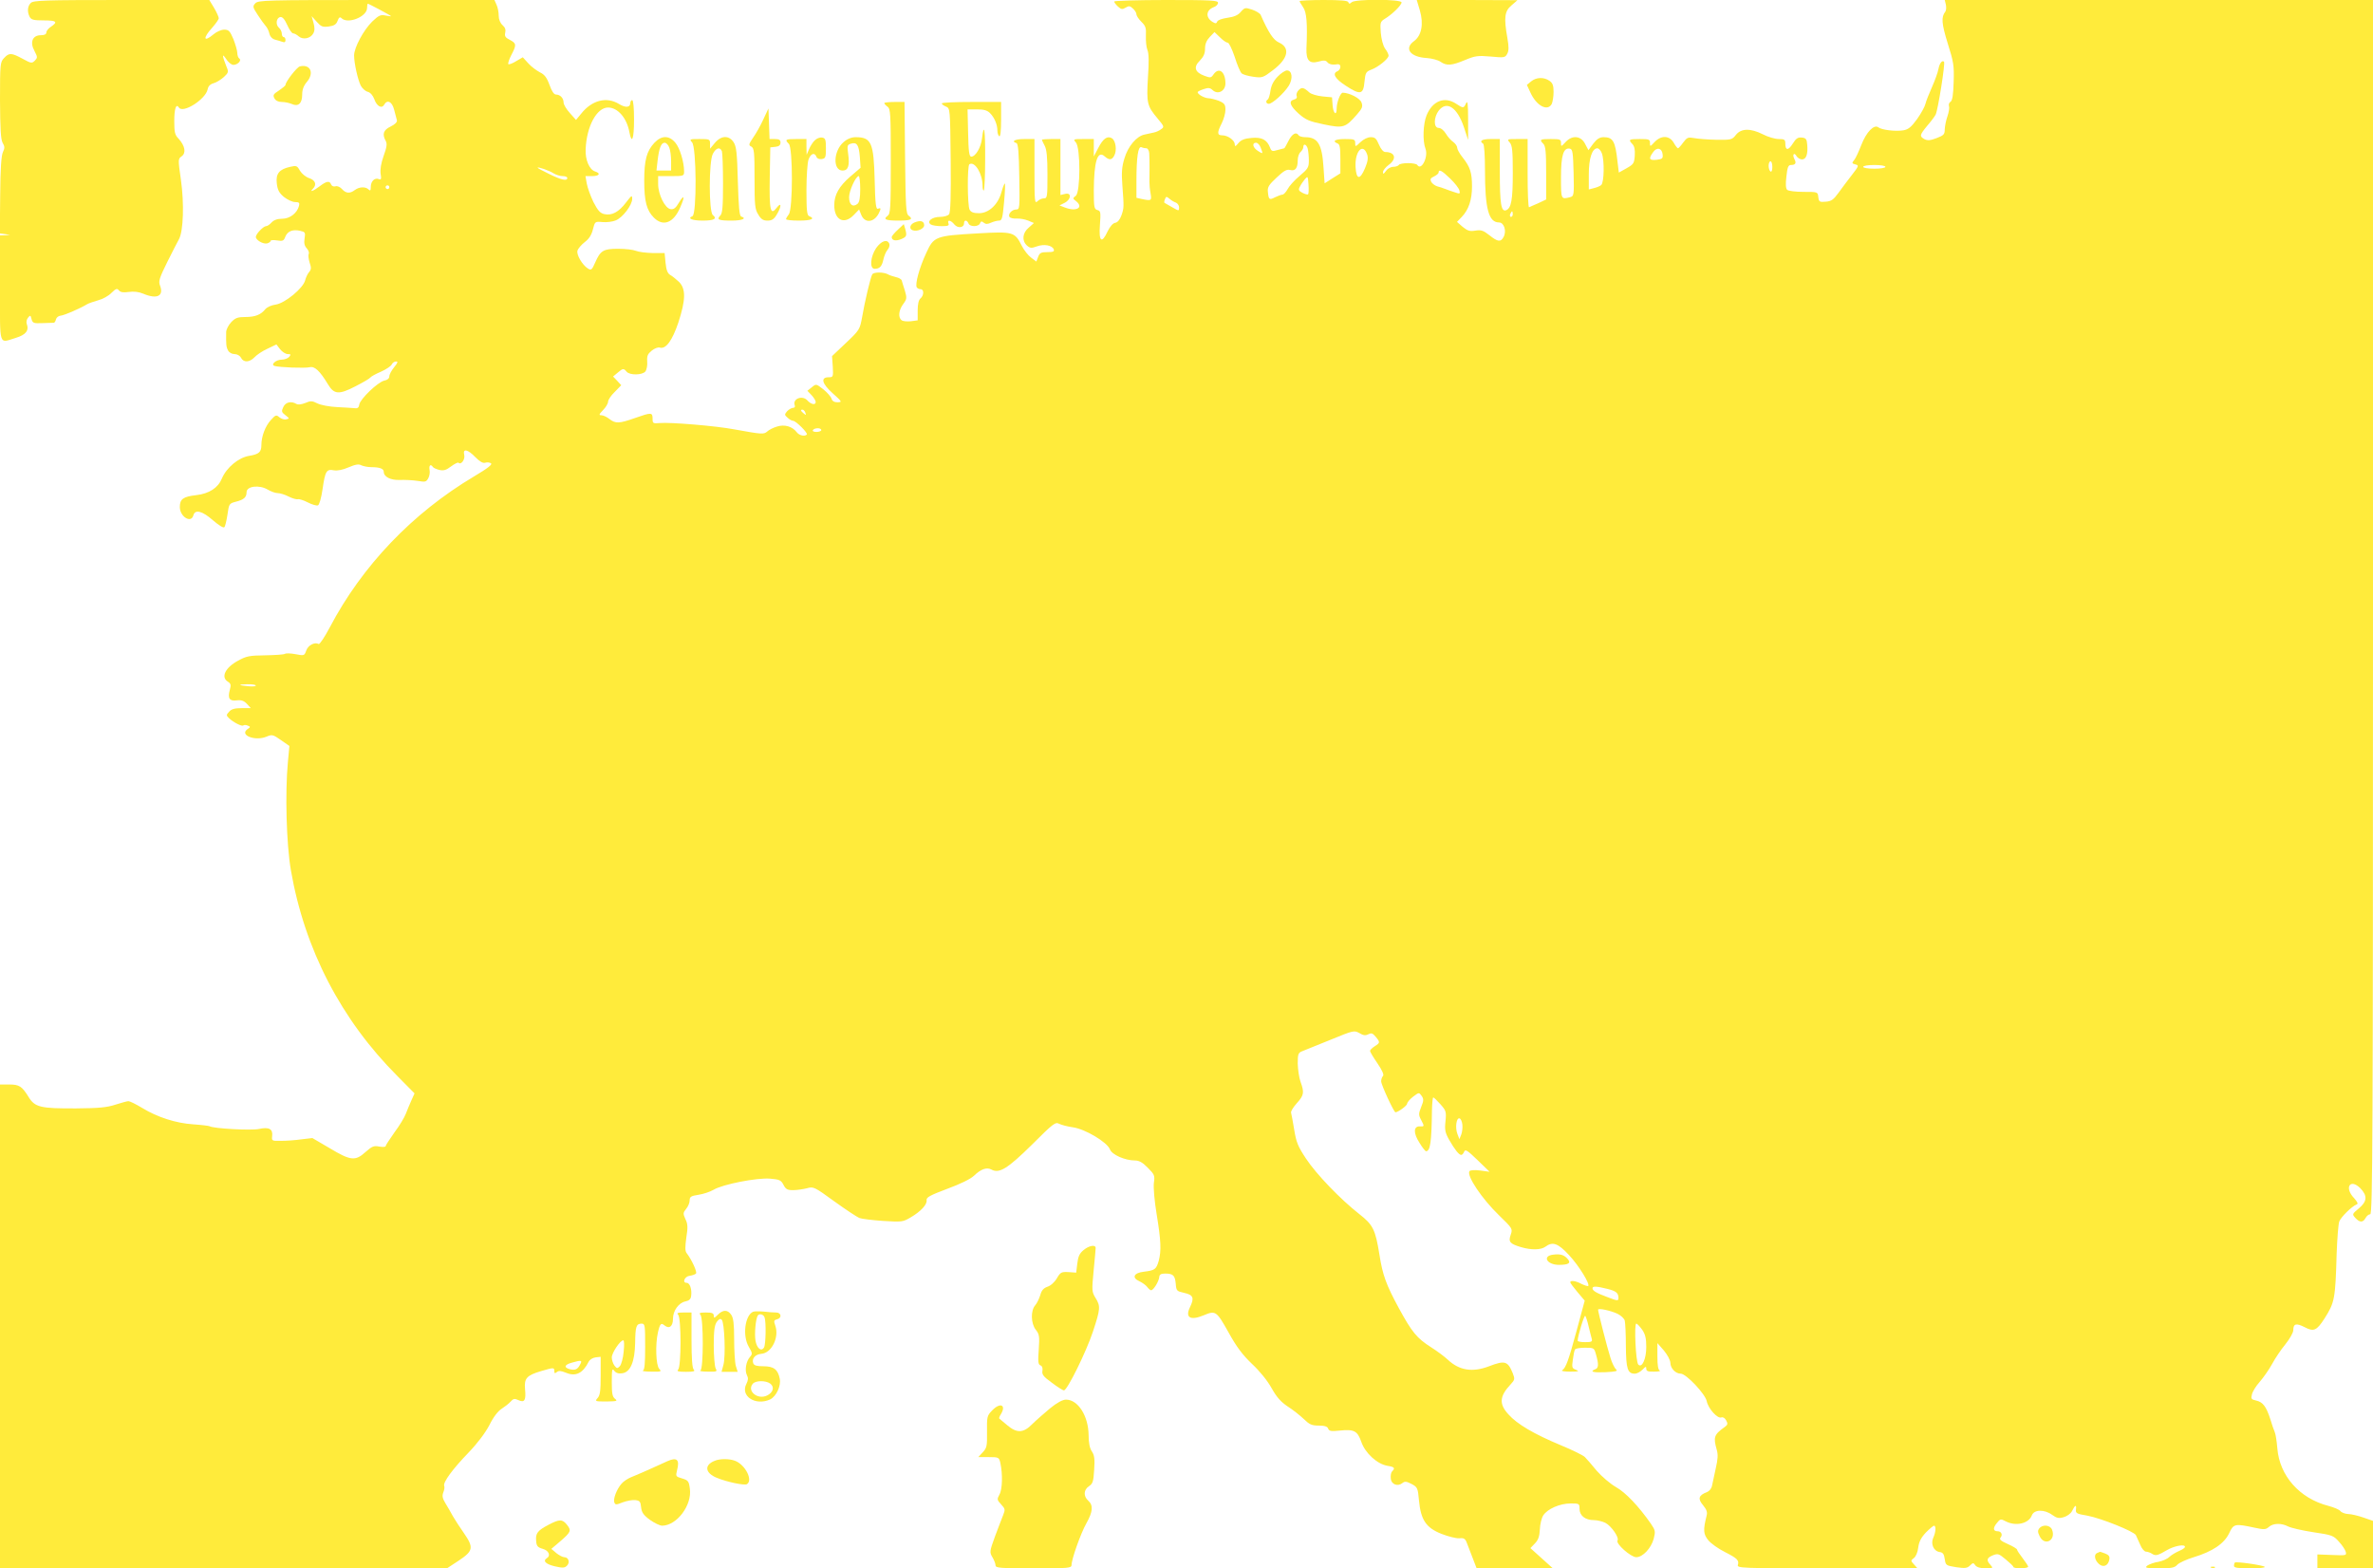
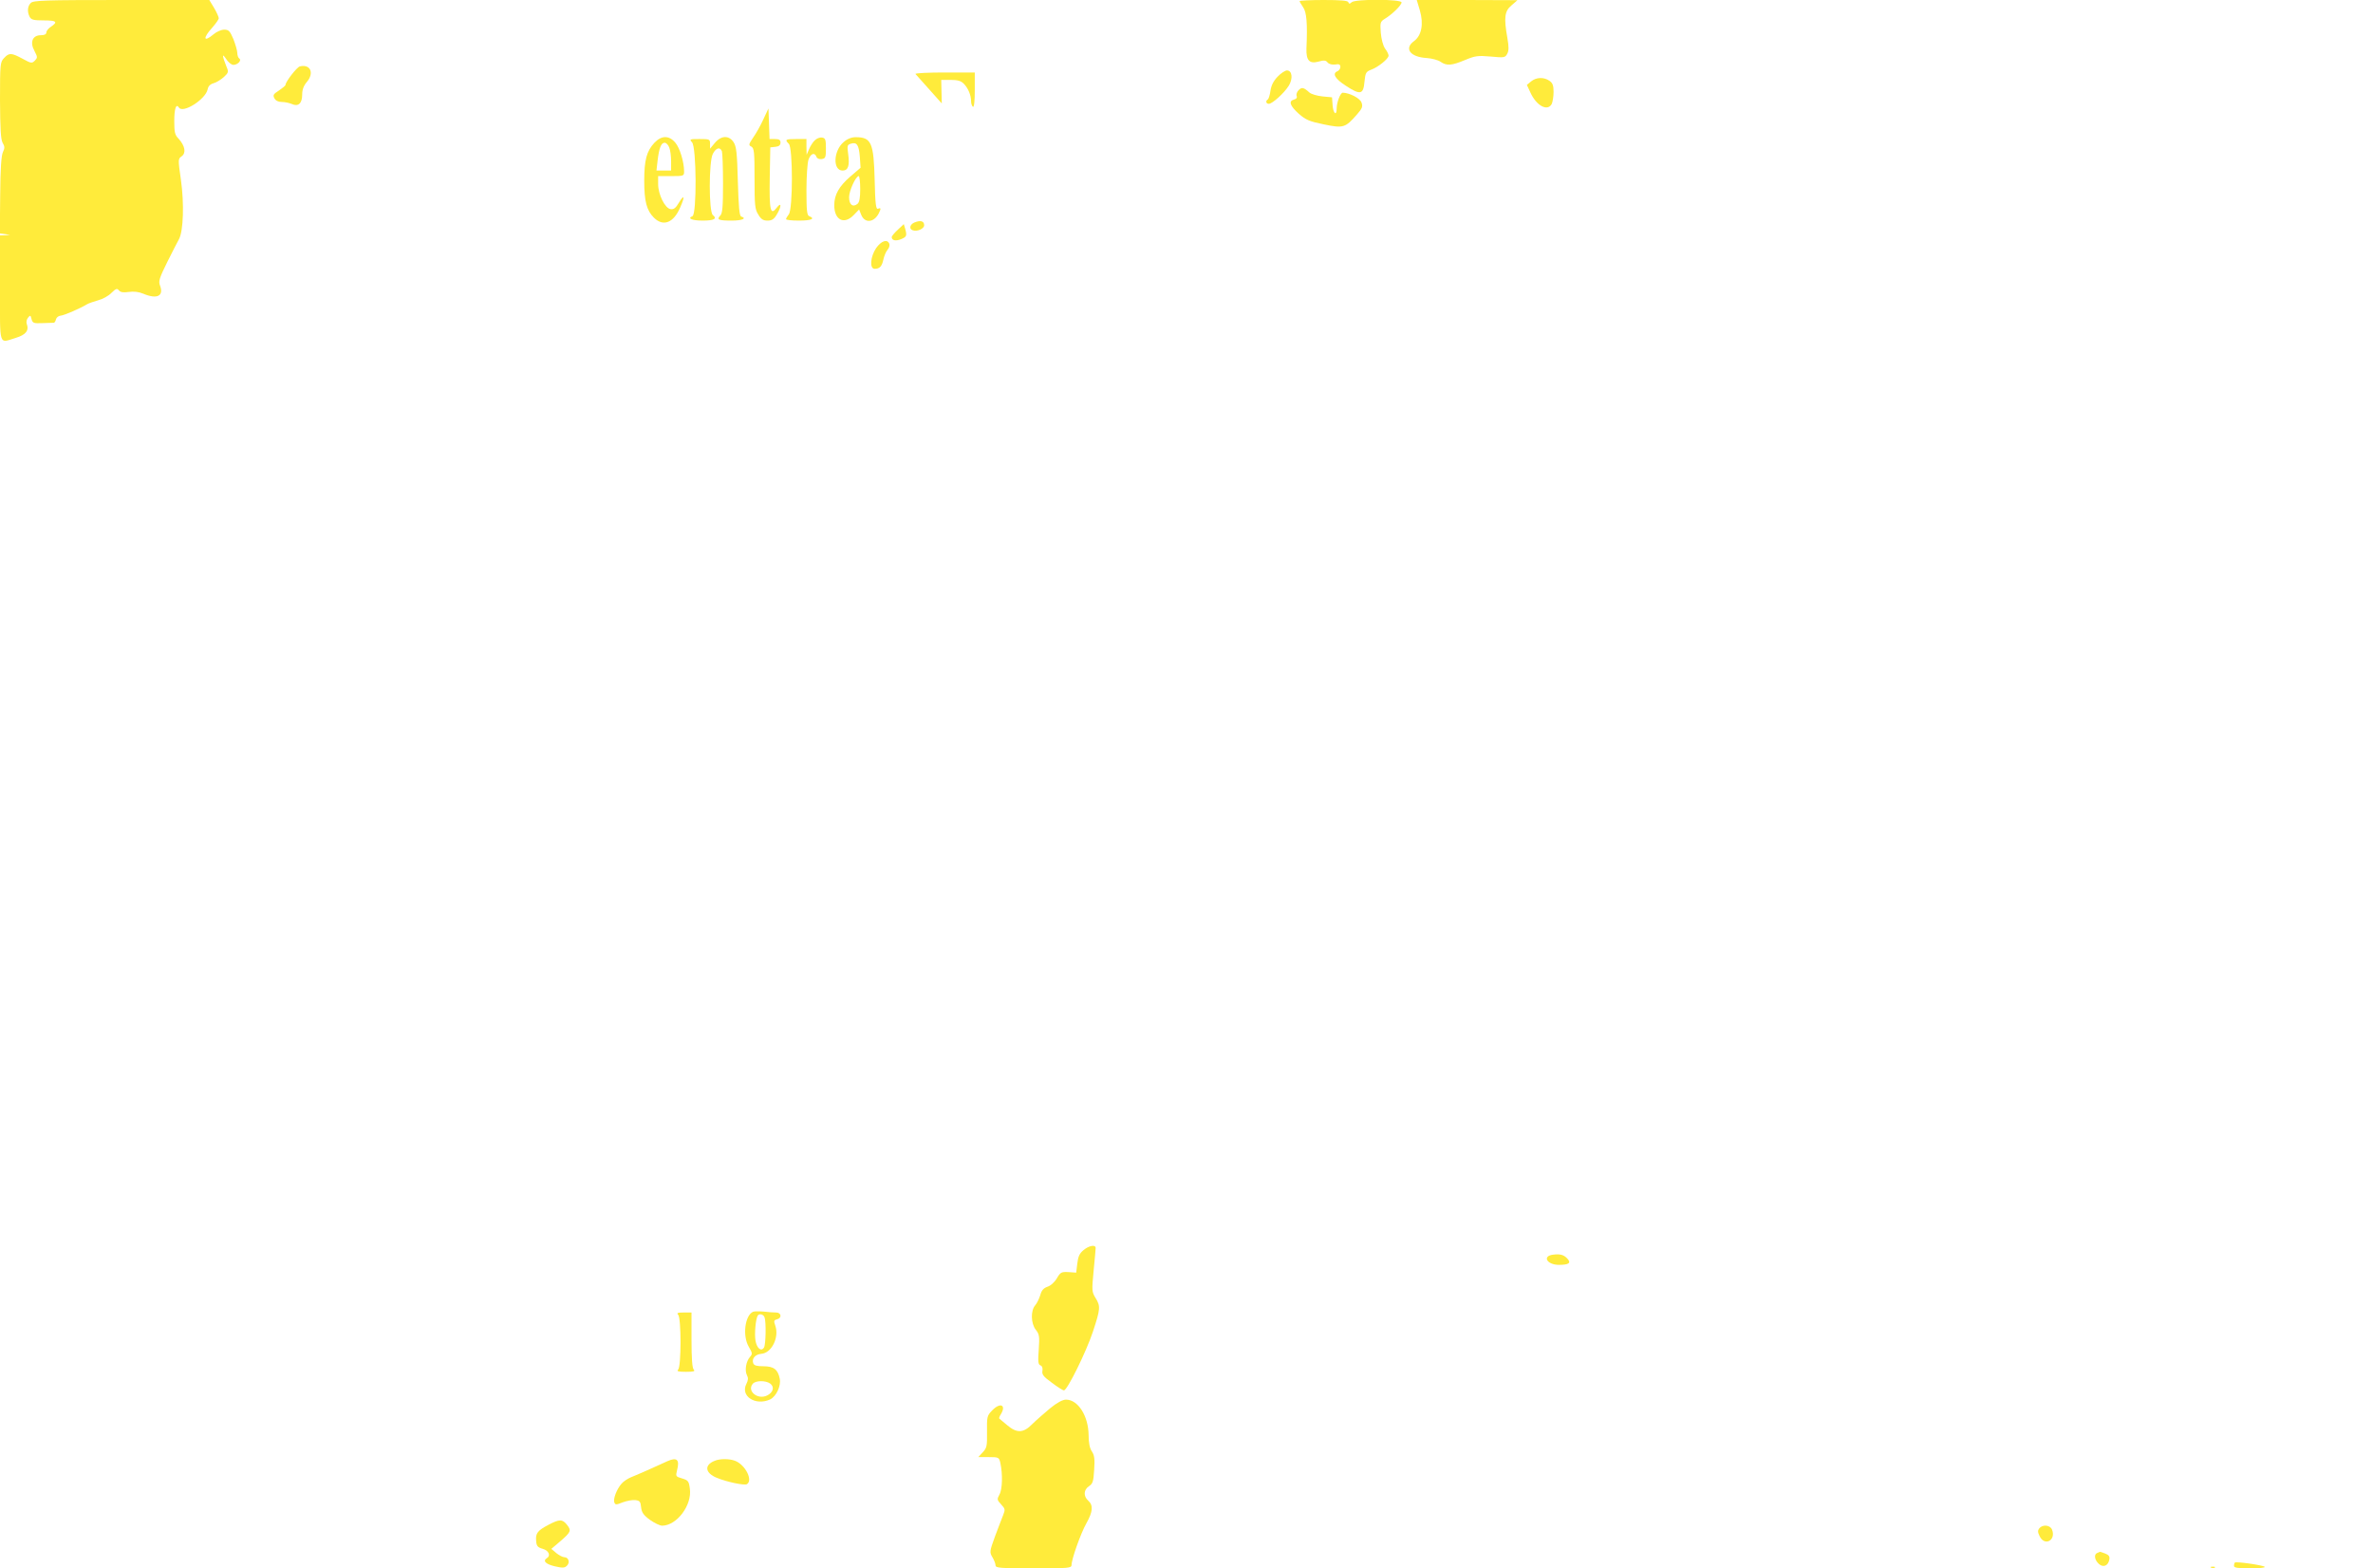
<svg xmlns="http://www.w3.org/2000/svg" version="1.0" width="1280pt" height="846pt" viewBox="0 0 1280 846" preserveAspectRatio="xMidYMid meet">
  <g transform="translate(0,846) scale(0.1,-0.1)" fill="#ffeb3b" stroke="none">
    <path d="M166 8444 c-18 -18 -20 -47 -6 -75 9 -16 22 -19 75 -19 70 0 79 -8 40 -34 -14 -9 -25 -23 -25 -31 0 -10 -10 -15 -30 -15 -45 0 -60 -38 -34 -85 17 -33 17 -36 2 -52 -16 -16 -20 -15 -66 10 -61 33 -73 33 -100 4 -21 -22 -22 -31 -22 -228 1 -154 4 -210 14 -229 12 -20 12 -29 2 -50 -9 -17 -14 -91 -15 -232 l-2 -207 28 -4 28 -4 -27 -2 -28 -1 0 -285 c0 -321 -8 -296 84 -268 56 17 74 40 60 77 -3 9 0 24 7 32 12 15 14 14 19 -7 6 -22 11 -24 60 -22 30 1 58 2 61 2 4 1 9 9 11 19 3 10 14 18 24 19 19 1 110 41 144 62 8 5 35 14 59 21 24 6 57 24 72 40 24 23 30 26 40 14 9 -11 24 -13 53 -9 27 4 54 1 78 -9 75 -32 113 -13 91 44 -9 23 -3 41 39 126 27 54 56 111 64 125 23 44 28 190 10 318 -16 112 -16 114 4 128 25 18 18 56 -16 94 -21 21 -24 35 -24 96 0 67 10 97 25 73 21 -34 144 44 155 98 3 17 14 28 32 33 15 4 39 19 55 33 26 24 27 28 14 58 -23 58 -24 74 -2 41 11 -18 29 -33 40 -33 23 0 47 25 31 35 -5 3 -10 17 -10 29 0 13 -10 46 -21 75 -19 44 -25 51 -50 51 -15 0 -41 -11 -57 -25 -55 -46 -59 -21 -7 36 19 22 35 44 35 51 0 6 -11 31 -25 55 l-26 43 -474 0 c-417 0 -475 -2 -489 -16z" />
-     <path d="M1377 8442 c-15 -16 -14 -21 13 -62 16 -25 36 -52 43 -60 8 -8 17 -27 20 -41 4 -17 16 -29 31 -33 13 -3 31 -9 40 -12 11 -4 16 -1 16 10 0 9 -4 16 -10 16 -5 0 -10 8 -10 19 0 10 -7 24 -15 31 -20 17 -15 54 7 58 11 2 23 -11 37 -42 11 -25 25 -46 32 -46 7 0 20 -7 30 -16 23 -20 64 -12 79 16 8 14 8 32 1 57 l-10 36 27 -30 c24 -27 32 -30 65 -26 29 4 41 11 48 31 7 19 13 22 21 14 34 -34 138 8 138 55 0 13 2 23 4 23 5 0 118 -60 125 -67 3 -2 -10 0 -28 3 -28 6 -37 2 -73 -32 -47 -46 -98 -141 -98 -183 0 -42 20 -131 36 -163 8 -15 25 -30 37 -33 15 -4 28 -19 36 -40 13 -38 40 -53 53 -30 17 30 43 17 54 -27 6 -24 13 -49 15 -57 2 -9 -10 -22 -33 -33 -40 -19 -48 -41 -27 -79 8 -15 5 -34 -12 -81 -14 -39 -19 -73 -16 -95 5 -29 3 -34 -10 -29 -22 9 -43 -12 -43 -42 0 -20 -3 -23 -12 -14 -16 16 -50 15 -74 -3 -26 -20 -48 -19 -69 5 -11 12 -26 18 -35 15 -11 -3 -20 1 -24 10 -8 21 -24 19 -62 -10 -34 -26 -57 -34 -36 -13 22 22 13 46 -20 57 -19 6 -40 24 -50 40 -15 27 -19 29 -53 21 -59 -13 -78 -37 -72 -89 4 -35 12 -51 38 -73 19 -15 46 -28 61 -28 21 0 25 -4 21 -20 -10 -40 -50 -70 -91 -70 -26 0 -45 -7 -57 -20 -10 -11 -23 -20 -30 -20 -14 0 -55 -42 -55 -58 0 -17 39 -40 61 -35 10 3 19 9 19 14 0 4 16 5 35 2 30 -5 36 -2 44 20 12 30 40 41 80 32 27 -6 29 -9 24 -41 -4 -25 -1 -40 12 -54 9 -10 14 -24 10 -30 -3 -6 -1 -26 5 -46 10 -29 9 -38 -3 -52 -8 -9 -17 -29 -21 -44 -10 -42 -109 -124 -159 -131 -23 -3 -47 -14 -56 -25 -24 -30 -55 -42 -108 -42 -41 0 -54 -5 -76 -28 -14 -15 -26 -38 -27 -52 -1 -69 0 -81 10 -100 6 -12 21 -20 35 -20 14 0 29 -8 35 -20 14 -27 46 -25 73 3 12 13 43 34 70 46 l48 23 20 -26 c11 -14 30 -26 41 -26 17 0 18 -2 8 -15 -7 -8 -25 -15 -40 -15 -31 0 -62 -27 -39 -34 26 -8 164 -13 189 -7 27 7 55 -19 99 -92 33 -55 59 -57 148 -11 41 21 77 42 80 47 3 5 29 20 58 32 29 13 55 31 58 39 4 9 14 16 23 16 12 0 10 -6 -10 -31 -14 -17 -26 -39 -26 -49 0 -11 -10 -20 -27 -23 -35 -8 -130 -99 -135 -129 -2 -16 -9 -22 -23 -20 -11 1 -54 4 -96 6 -43 2 -89 11 -107 20 -28 14 -36 15 -66 2 -20 -8 -39 -10 -47 -5 -28 17 -59 10 -71 -17 -11 -23 -9 -28 12 -44 22 -17 22 -18 4 -22 -10 -3 -27 3 -37 11 -17 15 -21 13 -47 -16 -29 -32 -50 -87 -50 -133 0 -39 -13 -50 -66 -59 -57 -9 -122 -63 -147 -122 -21 -51 -69 -82 -139 -90 -70 -8 -88 -21 -88 -64 0 -52 61 -90 73 -45 9 34 48 24 105 -26 31 -27 57 -43 62 -38 5 5 12 36 17 68 8 57 9 60 43 69 45 11 60 24 60 52 0 33 69 41 114 14 17 -10 41 -19 54 -19 12 0 39 -8 60 -19 20 -10 42 -16 49 -14 6 2 30 -5 53 -17 23 -12 48 -19 55 -16 7 2 18 39 25 88 14 97 21 109 61 101 19 -3 47 2 79 16 38 16 55 19 69 11 11 -5 35 -10 55 -10 43 0 66 -8 66 -25 0 -27 37 -46 86 -44 27 1 70 -1 96 -5 42 -7 47 -6 58 14 7 12 10 33 7 46 -4 24 6 33 18 15 3 -5 19 -12 35 -16 23 -5 37 -1 63 19 19 14 37 23 40 20 14 -14 37 18 31 42 -9 36 19 31 60 -12 24 -24 41 -34 53 -30 10 3 24 2 31 -3 10 -6 -17 -27 -91 -71 -331 -197 -603 -481 -778 -814 -28 -53 -55 -93 -60 -90 -21 12 -57 -6 -67 -35 -10 -28 -11 -29 -57 -20 -26 5 -52 6 -58 2 -6 -4 -54 -7 -107 -8 -84 -1 -101 -4 -146 -29 -69 -37 -94 -89 -55 -113 16 -10 18 -18 11 -43 -13 -47 -3 -63 37 -58 25 3 39 -2 55 -19 l21 -23 -50 0 c-36 0 -55 -5 -67 -19 -16 -17 -16 -20 -1 -35 23 -22 71 -47 78 -39 4 3 14 3 23 -1 16 -6 16 -8 -2 -20 -43 -32 42 -65 103 -40 31 13 35 12 78 -18 l46 -32 -8 -86 c-16 -169 -8 -444 16 -584 74 -427 271 -807 576 -1112 l91 -92 -17 -38 c-10 -22 -23 -54 -30 -72 -7 -19 -34 -64 -61 -100 -26 -37 -48 -70 -48 -75 0 -4 -15 -5 -34 -2 -29 6 -39 2 -74 -29 -55 -50 -80 -48 -193 20 l-94 55 -60 -7 c-33 -5 -82 -8 -110 -8 -48 -1 -50 0 -47 25 5 39 -17 51 -71 39 -41 -9 -247 2 -267 15 -4 2 -43 7 -87 10 -93 6 -194 38 -277 89 -33 20 -66 36 -73 36 -8 0 -39 -9 -71 -19 -46 -15 -88 -19 -211 -20 -193 -1 -223 6 -257 62 -36 58 -50 67 -106 67 l-48 0 0 -1305 0 -1305 1205 0 1206 0 64 42 c78 52 81 70 28 147 -21 30 -48 71 -60 92 -11 21 -30 53 -41 71 -15 25 -18 39 -11 57 6 14 8 30 5 36 -7 19 45 90 131 179 49 51 91 107 113 149 21 43 46 75 65 87 17 11 39 28 49 39 15 17 22 18 43 8 33 -15 41 0 35 61 -5 57 9 73 87 96 68 20 71 20 71 0 0 -13 3 -14 14 -5 10 8 22 7 49 -4 52 -22 91 -3 122 59 6 12 22 22 38 24 l27 3 0 -102 c0 -81 -3 -106 -17 -121 -15 -17 -13 -18 48 -18 55 1 62 2 47 14 -15 11 -18 29 -18 92 0 66 2 75 13 60 9 -12 23 -17 42 -14 45 5 69 61 71 164 1 89 6 104 35 104 18 0 19 -8 19 -124 0 -90 -3 -126 -12 -129 -7 -3 13 -6 45 -6 53 -1 57 0 43 15 -18 18 -22 132 -7 197 11 48 17 53 36 37 25 -20 45 -5 45 36 0 44 31 87 68 94 19 4 28 12 30 29 5 36 -7 71 -24 71 -26 0 -11 35 16 38 14 2 29 7 34 12 8 8 -23 75 -50 110 -9 11 -9 33 -2 84 9 56 8 74 -5 100 -13 29 -13 34 4 55 11 13 19 33 19 46 0 19 7 24 48 30 26 4 62 16 81 27 47 29 234 66 305 60 50 -4 59 -8 72 -33 12 -24 21 -29 52 -29 20 0 54 5 74 10 36 10 39 9 149 -71 61 -44 122 -84 134 -89 12 -5 70 -12 128 -16 102 -6 107 -6 149 19 55 32 90 70 86 93 -2 15 18 26 111 61 71 26 126 53 145 71 37 36 69 47 94 33 42 -23 87 5 218 134 115 115 127 124 147 113 12 -6 45 -15 74 -19 66 -9 185 -80 200 -119 11 -29 81 -60 136 -60 21 0 41 -11 68 -39 36 -36 39 -42 33 -82 -3 -25 3 -97 15 -169 23 -140 26 -197 11 -252 -13 -45 -21 -51 -80 -58 -55 -6 -67 -33 -23 -52 15 -7 34 -21 41 -30 7 -10 17 -18 21 -18 13 0 42 48 44 71 1 14 9 19 32 19 43 0 53 -10 57 -55 3 -38 5 -40 45 -49 50 -11 56 -27 32 -77 -28 -57 2 -74 74 -44 64 27 69 23 133 -91 44 -80 76 -122 127 -171 41 -38 84 -91 106 -131 28 -50 51 -75 87 -99 27 -17 66 -48 86 -67 31 -30 43 -36 81 -36 32 0 47 -5 51 -16 5 -14 16 -16 62 -11 78 8 96 -1 117 -61 21 -61 86 -120 141 -129 38 -6 43 -12 25 -30 -6 -6 -9 -23 -7 -39 3 -32 38 -45 64 -23 12 9 21 8 48 -6 32 -17 34 -22 40 -89 10 -105 38 -147 121 -180 36 -14 79 -25 96 -24 26 3 33 -2 42 -27 7 -17 21 -54 32 -83 l20 -52 205 0 205 1 -60 54 -60 54 25 26 c18 19 24 38 26 75 1 27 9 61 18 75 23 36 90 65 149 65 45 0 47 -1 47 -29 0 -37 31 -61 78 -61 18 0 46 -7 62 -15 32 -17 75 -79 65 -95 -11 -17 72 -90 101 -90 35 0 80 48 94 99 10 40 9 46 -14 80 -66 95 -137 170 -189 199 -30 17 -77 57 -104 88 -26 32 -55 65 -64 74 -8 9 -67 38 -130 64 -144 60 -236 114 -282 166 -52 56 -49 98 11 162 23 25 24 29 12 60 -27 66 -42 71 -128 38 -89 -34 -160 -23 -222 35 -19 18 -60 48 -90 67 -78 50 -103 80 -176 214 -67 124 -86 176 -103 284 -22 138 -35 163 -109 221 -102 80 -232 215 -288 300 -43 65 -52 87 -63 155 -7 43 -15 85 -17 92 -2 7 12 30 31 51 39 43 41 58 20 116 -8 22 -14 66 -15 98 0 51 3 58 23 66 12 5 80 32 151 61 127 52 130 53 159 37 21 -13 33 -14 48 -6 16 8 23 6 39 -13 25 -30 25 -33 -5 -52 -14 -9 -25 -20 -25 -25 0 -5 18 -35 40 -67 26 -38 36 -62 30 -68 -6 -6 -10 -19 -10 -29 0 -19 69 -167 77 -167 14 0 63 36 63 46 0 7 14 24 32 38 32 24 32 24 46 5 12 -17 12 -26 -2 -60 -14 -36 -15 -43 -1 -69 19 -37 19 -37 -7 -36 -34 1 -35 -37 -1 -89 15 -25 31 -45 35 -45 23 0 30 50 32 223 1 37 4 67 7 67 4 0 21 -17 39 -37 30 -34 32 -40 27 -91 -5 -47 -2 -62 20 -101 31 -54 53 -81 65 -81 5 0 12 8 16 18 6 14 17 7 72 -46 l65 -63 -51 7 c-31 4 -54 2 -58 -4 -15 -25 66 -147 160 -238 72 -70 74 -72 63 -104 -14 -39 -5 -49 54 -67 56 -17 109 -16 133 2 39 29 68 19 128 -46 53 -57 113 -155 103 -166 -3 -2 -19 3 -36 11 -31 17 -61 21 -61 9 0 -4 18 -28 39 -53 l39 -46 -44 -163 c-44 -163 -58 -200 -78 -213 -6 -4 14 -7 44 -7 45 0 51 2 31 10 -22 8 -23 13 -17 55 3 25 8 50 12 55 3 5 27 9 54 9 48 0 49 -1 59 -37 15 -52 14 -73 -4 -79 -33 -13 -12 -19 56 -16 56 3 67 6 56 15 -8 7 -22 35 -30 62 -17 52 -67 249 -67 260 0 10 67 -4 105 -22 18 -9 36 -25 39 -37 3 -12 6 -73 6 -136 1 -123 9 -150 48 -150 12 0 30 10 42 22 17 18 20 19 20 5 0 -13 9 -17 43 -16 23 0 36 3 30 6 -9 3 -13 28 -13 76 l0 72 35 -40 c19 -23 34 -51 35 -66 0 -30 28 -59 56 -59 29 0 132 -109 140 -148 8 -40 58 -96 79 -88 9 3 19 -3 26 -16 10 -18 8 -24 -7 -35 -59 -42 -63 -55 -44 -123 8 -26 6 -52 -5 -100 -8 -36 -17 -78 -20 -93 -3 -17 -15 -31 -28 -36 -45 -17 -50 -36 -21 -70 20 -25 25 -38 19 -59 -19 -76 -17 -98 10 -131 15 -18 55 -46 89 -63 67 -34 78 -45 70 -70 -5 -17 22 -18 482 -18 l487 0 -19 21 c-18 20 -18 21 -1 34 11 8 21 31 24 57 4 31 15 53 41 81 20 20 40 37 44 37 12 0 10 -35 -4 -65 -15 -33 2 -72 34 -77 18 -2 24 -11 28 -38 5 -34 7 -35 62 -44 48 -7 60 -5 74 9 16 16 19 16 29 1 8 -10 27 -16 55 -16 41 0 42 1 27 18 -24 26 -21 38 12 52 28 11 33 9 70 -22 22 -18 41 -36 41 -40 0 -11 80 -10 80 1 0 4 -14 25 -30 46 -16 21 -30 41 -30 46 0 4 -22 18 -50 30 -38 17 -47 25 -39 35 13 15 4 34 -16 34 -24 0 -26 17 -5 43 19 24 22 25 48 11 55 -29 125 -13 142 32 12 32 68 33 110 2 24 -17 35 -20 62 -12 18 5 38 20 44 32 17 34 25 38 22 11 -3 -22 2 -25 62 -35 74 -14 251 -85 261 -105 4 -8 14 -31 23 -51 8 -21 23 -38 31 -38 8 0 24 -5 34 -12 19 -12 30 -9 81 21 33 19 84 31 94 21 6 -6 -4 -15 -27 -25 -21 -9 -46 -24 -56 -34 -10 -10 -37 -22 -59 -26 -22 -3 -48 -13 -59 -20 -16 -13 -8 -14 63 -15 67 0 84 3 98 19 10 11 50 29 89 41 102 31 164 73 191 129 24 52 31 53 138 30 51 -11 60 -10 76 4 23 21 68 22 104 3 16 -8 76 -22 135 -31 102 -15 110 -18 139 -51 18 -19 34 -44 37 -55 5 -20 2 -20 -74 -17 l-79 3 0 -37 0 -38 150 0 150 0 0 128 0 128 -52 18 c-29 10 -66 19 -83 19 -16 1 -35 8 -41 16 -6 8 -35 20 -65 28 -155 40 -263 162 -275 310 -3 37 -9 77 -14 88 -5 11 -16 43 -24 70 -22 68 -40 92 -76 100 -27 6 -29 10 -23 33 3 15 22 46 42 68 20 23 50 66 66 95 16 30 48 78 72 107 24 30 43 63 43 77 0 35 16 39 61 16 49 -26 65 -19 107 46 55 87 59 103 66 353 3 80 9 157 14 171 10 25 68 82 94 92 9 3 5 12 -14 34 -54 56 -22 108 33 54 40 -41 38 -72 -8 -110 -36 -30 -36 -31 -18 -51 23 -25 41 -26 55 0 6 11 17 20 25 20 13 0 15 406 15 3275 l0 3275 -1155 0 -1155 0 6 -25 c3 -14 2 -31 -3 -38 -23 -29 -20 -64 13 -171 32 -101 35 -120 32 -209 -2 -70 -7 -100 -17 -106 -8 -5 -11 -16 -8 -24 3 -8 -1 -32 -8 -53 -8 -22 -14 -53 -15 -71 0 -28 -5 -33 -44 -48 -34 -13 -48 -14 -65 -6 -28 16 -27 22 14 72 20 23 41 51 46 61 12 23 53 278 45 285 -10 10 -24 -8 -30 -39 -3 -18 -19 -62 -35 -98 -16 -36 -32 -76 -35 -90 -3 -14 -23 -51 -45 -82 -32 -44 -47 -56 -74 -61 -43 -7 -117 2 -135 16 -23 18 -65 -25 -92 -95 -14 -36 -31 -73 -39 -82 -13 -15 -12 -18 7 -23 20 -5 19 -8 -19 -57 -22 -28 -54 -71 -72 -96 -27 -37 -39 -46 -69 -48 -33 -3 -37 -1 -40 25 -3 28 -3 28 -80 28 -43 0 -82 5 -88 11 -8 8 -9 32 -4 73 5 48 10 61 24 61 25 0 31 10 19 32 -13 25 -1 39 12 15 6 -9 19 -17 29 -17 23 0 33 30 28 81 -2 28 -7 35 -29 37 -21 2 -31 -4 -49 -33 -24 -38 -40 -38 -40 1 0 21 -5 24 -35 24 -20 0 -58 11 -85 25 -67 34 -118 33 -146 -2 -21 -27 -26 -28 -106 -27 -45 1 -99 5 -119 9 -34 6 -39 4 -60 -24 -12 -17 -25 -31 -28 -31 -3 0 -14 14 -23 30 -23 40 -68 41 -103 4 -24 -26 -25 -26 -25 -5 0 19 -5 21 -55 21 -59 0 -63 -3 -40 -27 11 -11 15 -30 13 -62 -3 -42 -6 -47 -45 -69 l-41 -23 -7 58 c-12 111 -24 133 -75 133 -21 0 -36 -9 -56 -35 l-26 -35 -17 32 c-22 46 -70 51 -106 12 -24 -26 -25 -26 -25 -5 0 19 -5 21 -55 21 -59 0 -63 -3 -40 -26 12 -12 15 -45 15 -158 l0 -142 -42 -20 c-24 -10 -46 -20 -50 -22 -5 -2 -8 80 -8 182 l0 186 -57 0 c-54 0 -55 -1 -40 -18 14 -16 17 -43 17 -165 0 -145 -8 -190 -36 -201 -27 -10 -34 34 -34 208 l0 176 -50 0 c-47 0 -63 -11 -40 -25 6 -4 10 -63 10 -144 0 -208 20 -281 76 -281 27 0 42 -47 24 -79 -15 -28 -31 -26 -76 10 -33 26 -45 30 -76 25 -30 -5 -42 -1 -68 20 l-31 27 25 26 c38 39 56 93 56 165 0 75 -10 105 -50 156 -17 21 -30 45 -30 53 0 9 -10 23 -21 31 -12 8 -30 28 -40 45 -11 18 -27 31 -39 31 -28 0 -27 58 1 94 43 54 99 17 135 -89 l23 -70 0 110 c0 86 -3 105 -11 88 -13 -28 -15 -28 -53 -3 -63 42 -128 16 -160 -62 -19 -47 -22 -138 -6 -180 17 -44 -23 -122 -44 -88 -3 6 -26 10 -50 10 -24 0 -47 -4 -50 -10 -3 -5 -17 -10 -30 -10 -13 0 -31 -10 -39 -22 -13 -18 -16 -19 -16 -6 0 9 14 26 30 38 46 33 36 70 -18 70 -10 0 -24 16 -34 40 -14 33 -21 40 -44 40 -17 0 -39 -11 -56 -27 -27 -26 -28 -26 -28 -5 0 20 -5 22 -55 22 -53 0 -72 -11 -40 -24 12 -4 15 -23 15 -83 l0 -78 -43 -27 -42 -27 -6 87 c-8 125 -31 162 -99 162 -16 0 -32 5 -35 10 -13 21 -35 9 -55 -30 -11 -22 -21 -40 -23 -40 -1 0 -17 -4 -35 -9 -29 -9 -34 -7 -41 12 -17 44 -45 58 -100 53 -38 -3 -57 -11 -71 -28 -16 -19 -19 -20 -20 -6 0 21 -37 48 -67 48 -28 0 -29 14 -3 65 11 22 20 54 20 73 0 28 -5 35 -35 48 -19 7 -45 14 -57 14 -22 1 -58 21 -58 33 0 3 14 10 32 16 26 9 35 8 50 -6 28 -25 68 -4 68 37 0 63 -35 90 -64 49 -13 -19 -17 -20 -49 -8 -52 19 -61 47 -25 82 20 21 28 38 28 65 0 25 8 44 26 63 l25 26 29 -28 c16 -16 34 -29 42 -29 7 0 23 -33 38 -77 13 -42 30 -82 37 -88 6 -7 35 -15 63 -19 49 -7 53 -5 107 36 82 62 94 121 31 149 -29 13 -56 53 -98 149 -4 8 -25 21 -46 28 -37 12 -40 12 -61 -12 -15 -18 -36 -27 -72 -32 -28 -4 -52 -12 -55 -20 -5 -12 -9 -12 -26 -2 -38 24 -35 63 6 79 13 4 24 15 24 24 0 13 -36 15 -280 15 -154 0 -280 -4 -280 -8 0 -5 9 -17 21 -28 17 -15 23 -16 41 -5 17 10 23 10 39 -5 10 -9 19 -23 19 -31 0 -8 12 -26 27 -41 23 -22 26 -34 24 -75 -1 -27 2 -61 8 -76 8 -18 9 -65 3 -149 -8 -139 -5 -153 52 -221 36 -43 37 -46 19 -58 -10 -8 -28 -16 -40 -18 -13 -3 -35 -8 -50 -11 -43 -9 -89 -64 -108 -129 -14 -45 -16 -78 -11 -144 9 -121 9 -122 -5 -163 -9 -24 -21 -38 -34 -40 -12 -2 -27 -19 -40 -45 -32 -70 -49 -57 -42 33 5 70 4 77 -14 81 -17 5 -19 15 -19 107 1 155 20 217 58 183 25 -22 39 -21 52 3 16 29 8 81 -12 94 -25 15 -48 -1 -75 -54 l-23 -44 0 47 0 47 -57 0 c-54 0 -55 -1 -40 -18 26 -28 25 -269 0 -288 -17 -13 -17 -15 0 -28 45 -35 4 -60 -60 -35 l-28 11 28 14 c36 19 38 57 2 48 l-25 -6 0 151 0 151 -50 0 c-27 0 -50 -2 -50 -4 0 -2 7 -17 15 -32 11 -21 15 -63 15 -156 0 -120 -1 -128 -19 -128 -11 0 -27 -7 -35 -16 -15 -14 -16 1 -16 160 l0 176 -55 0 c-50 0 -73 -12 -42 -22 9 -4 13 -51 15 -181 3 -170 2 -177 -16 -177 -24 0 -46 -25 -37 -40 4 -6 21 -10 39 -9 17 1 45 -4 62 -11 l31 -13 -28 -25 c-34 -28 -38 -70 -10 -96 17 -15 24 -16 54 -5 39 14 82 6 91 -16 4 -12 -3 -15 -35 -15 -33 0 -41 -4 -49 -25 l-10 -26 -29 22 c-15 11 -38 40 -50 64 -37 74 -46 77 -238 66 -227 -13 -236 -16 -277 -106 -37 -79 -61 -168 -51 -185 3 -5 13 -10 21 -10 19 0 18 -34 -1 -50 -10 -8 -15 -31 -15 -65 l0 -53 -37 -5 c-21 -2 -44 0 -50 6 -20 15 -15 55 9 87 20 27 20 33 9 72 -8 24 -15 48 -17 55 -2 7 -16 15 -31 18 -15 4 -36 10 -45 16 -24 12 -75 12 -83 -1 -9 -14 -41 -149 -55 -232 -12 -65 -14 -69 -87 -138 l-75 -71 4 -57 c3 -55 2 -57 -22 -57 -45 0 -37 -34 21 -86 51 -46 53 -48 27 -49 -18 0 -29 6 -33 20 -3 10 -23 33 -44 50 -39 30 -39 30 -62 11 l-24 -19 23 -24 c12 -13 22 -30 22 -36 0 -19 -25 -14 -45 8 -27 30 -82 9 -68 -27 3 -7 -1 -13 -9 -13 -8 0 -22 -8 -32 -18 -15 -18 -15 -20 2 -35 10 -10 24 -17 30 -17 15 0 82 -67 74 -74 -11 -12 -41 -5 -54 12 -24 32 -66 44 -107 31 -20 -6 -44 -18 -53 -27 -19 -16 -28 -15 -178 12 -100 19 -346 39 -401 34 -37 -3 -39 -2 -39 24 0 34 -7 34 -95 3 -85 -30 -105 -31 -138 -5 -14 11 -33 20 -43 20 -15 0 -13 5 9 28 15 15 27 36 27 45 0 10 16 34 36 53 l35 36 -22 24 -22 23 24 20 c29 25 33 25 49 6 17 -20 84 -19 101 1 7 9 12 33 10 54 -2 31 3 41 25 59 15 12 34 19 43 16 32 -10 67 37 100 135 40 123 41 181 4 219 -16 15 -37 32 -48 38 -14 8 -21 26 -25 65 l-5 53 -65 0 c-36 1 -76 6 -90 12 -14 6 -56 11 -95 11 -81 0 -96 -9 -125 -75 -17 -39 -21 -42 -38 -32 -31 19 -64 76 -57 97 3 11 21 32 39 46 23 17 37 39 44 68 11 43 11 44 52 40 22 -2 55 2 71 9 38 15 89 83 89 116 0 22 -3 20 -33 -19 -39 -52 -77 -72 -117 -63 -23 5 -35 19 -59 65 -16 33 -32 78 -36 100 l-7 40 36 0 c39 0 48 15 16 25 -31 10 -54 63 -51 120 5 124 60 225 121 225 52 0 101 -56 115 -133 13 -69 25 -37 25 68 0 63 -4 105 -10 105 -5 0 -10 -7 -10 -15 0 -25 -25 -28 -61 -6 -67 41 -146 21 -204 -52 l-28 -34 -33 37 c-19 21 -34 46 -34 57 0 23 -18 43 -41 43 -11 0 -23 18 -35 52 -15 41 -27 56 -52 68 -17 9 -46 30 -62 48 l-30 33 -36 -21 c-19 -12 -38 -19 -42 -16 -3 4 4 26 16 49 29 55 28 63 -8 82 -24 12 -29 20 -25 38 4 16 0 29 -14 41 -13 12 -21 31 -21 52 0 18 -5 45 -12 59 l-11 25 -637 0 c-596 0 -638 -1 -653 -18z m5423 -778 c14 -36 13 -36 -15 -18 -28 18 -33 44 -10 44 9 0 20 -12 25 -26z m254 -6 c3 -13 6 -41 6 -64 0 -37 -5 -45 -50 -83 -28 -23 -57 -56 -65 -72 -9 -16 -21 -29 -28 -29 -6 0 -24 -7 -39 -14 -31 -16 -35 -14 -39 29 -3 25 5 38 47 77 39 37 55 46 73 41 28 -7 41 10 41 53 0 17 7 37 15 44 8 7 15 19 15 26 0 22 17 16 24 -8z m-870 2 c7 0 14 -12 15 -27 2 -31 2 -120 1 -155 0 -13 2 -40 6 -60 7 -41 5 -42 -45 -32 l-31 7 0 92 c0 128 9 188 27 181 8 -4 20 -6 27 -6z m1190 -32 c7 -19 4 -39 -11 -75 -27 -65 -47 -63 -51 5 -5 85 39 134 62 70z m1114 -99 c3 -124 2 -127 -20 -133 -48 -12 -48 -12 -48 107 0 119 13 162 48 155 15 -3 17 -21 20 -129z m152 105 c15 -37 13 -159 -3 -172 -6 -6 -24 -13 -40 -17 l-27 -7 0 81 c0 87 18 141 46 141 8 0 19 -12 24 -26z m328 -5 c3 -24 -1 -27 -32 -31 -40 -4 -45 5 -20 40 20 30 48 24 52 -9z m592 -70 c0 -17 -4 -28 -10 -24 -5 3 -10 17 -10 31 0 13 5 24 10 24 6 0 10 -14 10 -31z m610 1 c0 -6 -27 -10 -60 -10 -33 0 -60 4 -60 10 0 6 27 10 60 10 33 0 60 -4 60 -10z m-7184 -35 c13 -8 35 -15 49 -15 14 0 25 -4 25 -10 0 -18 -32 -11 -97 21 -35 17 -63 32 -63 34 0 7 63 -15 86 -30z m4836 -28 c25 -24 47 -52 50 -64 5 -19 3 -20 -26 -10 -17 5 -40 14 -51 18 -11 4 -30 11 -43 14 -12 4 -26 14 -32 24 -7 15 -4 20 15 29 14 7 25 16 25 22 0 19 18 10 62 -33z m-766 -85 c-4 -3 -17 1 -31 8 -20 11 -23 16 -13 34 6 12 18 29 27 40 15 17 16 16 19 -29 2 -26 1 -50 -2 -53z m-4956 38 c0 -5 -4 -10 -10 -10 -5 0 -10 5 -10 10 0 6 5 10 10 10 6 0 10 -4 10 -10z m4243 -83 c9 -4 17 -15 17 -26 0 -20 -1 -20 -37 1 -21 12 -40 23 -42 24 -2 2 -1 11 3 20 6 15 8 15 24 2 9 -8 25 -18 35 -21z m1817 -62 c0 -8 -4 -15 -10 -15 -5 0 -7 7 -4 15 4 8 8 15 10 15 2 0 4 -7 4 -15z m-3816 -1071 c5 -14 4 -15 -9 -4 -17 14 -19 20 -6 20 5 0 12 -7 15 -16z m86 -94 c0 -5 -12 -10 -26 -10 -14 0 -23 4 -19 10 3 6 15 10 26 10 10 0 19 -4 19 -10z m-3050 -1378 c0 -4 -17 -6 -37 -4 -59 5 -63 10 -10 11 26 1 47 -3 47 -7z m6508 -2368 c2 -16 -1 -41 -6 -54 l-10 -25 -11 29 c-13 34 -5 89 12 83 7 -2 13 -17 15 -33z m780 -886 c49 -12 62 -22 62 -50 0 -16 -5 -16 -57 4 -62 23 -83 35 -83 49 0 12 22 11 78 -3z m-99 -203 c7 -27 14 -58 17 -67 4 -15 -1 -18 -35 -18 -23 0 -41 3 -41 8 0 23 35 140 41 134 3 -4 12 -29 18 -57z m289 -18 c17 -25 22 -47 22 -93 0 -65 -23 -115 -43 -95 -14 14 -23 221 -11 221 5 0 19 -15 32 -33z m-5494 -119 c-3 -35 -13 -70 -21 -78 -13 -13 -16 -13 -29 4 -8 11 -14 31 -14 44 0 24 45 92 62 92 5 0 6 -26 2 -62z m-234 -67 c-14 -28 -27 -34 -56 -27 -34 9 -30 24 9 35 52 15 59 14 47 -8z" />
    <path d="M7010 8454 c0 -3 9 -18 19 -33 19 -27 24 -86 18 -223 -2 -64 16 -84 66 -70 29 8 39 7 48 -5 8 -9 24 -13 41 -11 21 4 28 0 28 -13 0 -9 -7 -19 -15 -23 -31 -12 -14 -41 45 -79 78 -51 94 -47 100 22 5 49 8 54 36 65 37 13 94 59 94 76 0 7 -8 24 -19 38 -11 16 -20 51 -23 85 -4 55 -3 60 21 75 40 24 91 74 91 89 0 18 -250 19 -269 1 -11 -10 -14 -10 -18 0 -3 9 -40 12 -134 12 -71 0 -129 -3 -129 -6z" />
    <path d="M7659 8403 c21 -73 9 -135 -32 -165 -55 -40 -20 -86 69 -91 28 -2 61 -11 74 -20 33 -23 60 -21 132 9 55 23 69 25 139 19 73 -7 78 -6 89 15 9 16 9 38 1 84 -20 112 -15 146 22 177 l32 28 -272 1 -271 0 17 -57z" />
    <path d="M1618 8102 c-16 -3 -78 -83 -78 -100 0 -4 -16 -17 -35 -30 -30 -19 -34 -25 -25 -42 7 -13 21 -20 40 -20 16 0 40 -5 54 -11 35 -16 56 3 56 51 0 27 8 48 26 69 40 48 18 96 -38 83z" />
    <path d="M6891 8046 c-22 -23 -34 -47 -38 -75 -3 -23 -10 -44 -14 -47 -14 -8 -10 -24 5 -24 19 0 83 58 108 98 23 38 18 82 -10 82 -10 0 -33 -15 -51 -34z" />
    <path d="M8259 8021 l-23 -19 19 -41 c32 -71 92 -104 115 -62 5 11 10 40 10 65 0 35 -5 48 -22 60 -30 21 -71 20 -99 -3z" />
    <path d="M7005 7974 c-9 -9 -14 -23 -11 -31 4 -9 -1 -17 -14 -20 -31 -8 -22 -34 26 -77 38 -33 57 -41 135 -57 105 -22 116 -18 178 53 29 33 33 43 25 65 -8 23 -64 52 -101 53 -13 0 -33 -52 -33 -86 0 -42 -19 -26 -22 19 l-3 42 -52 5 c-28 3 -60 12 -70 21 -31 28 -41 30 -58 13z" />
-     <path d="M4770 7904 c0 -4 8 -13 18 -20 15 -11 17 -37 17 -294 0 -256 -2 -283 -17 -294 -26 -19 -11 -26 57 -26 68 0 83 7 57 26 -15 11 -17 41 -20 313 l-3 301 -55 0 c-29 0 -54 -3 -54 -6z" />
-     <path d="M5080 7902 c0 -4 10 -12 23 -17 22 -10 22 -10 25 -289 2 -197 -1 -283 -9 -292 -6 -8 -28 -14 -49 -14 -43 0 -74 -25 -49 -41 8 -5 34 -9 58 -9 34 0 42 3 37 15 -8 22 13 18 32 -6 19 -22 52 -18 52 7 0 19 16 18 24 -1 7 -20 55 -19 62 0 5 12 9 13 20 4 11 -9 21 -9 40 0 14 6 33 11 43 11 16 0 19 14 27 100 5 55 7 100 4 100 -3 0 -11 -21 -18 -46 -18 -67 -68 -114 -121 -114 -30 0 -43 5 -51 19 -12 24 -13 238 -1 245 29 18 71 -51 71 -116 0 -17 3 -28 7 -25 3 4 7 79 7 167 1 157 -6 206 -17 114 -5 -49 -35 -99 -58 -99 -11 0 -15 27 -17 128 l-3 127 51 0 c37 0 55 -5 70 -20 24 -24 40 -62 40 -95 0 -13 5 -27 10 -30 6 -4 10 28 10 89 l0 96 -160 0 c-88 0 -160 -3 -160 -8z" />
+     <path d="M5080 7902 l-3 127 51 0 c37 0 55 -5 70 -20 24 -24 40 -62 40 -95 0 -13 5 -27 10 -30 6 -4 10 28 10 89 l0 96 -160 0 c-88 0 -160 -3 -160 -8z" />
    <path d="M4117 7815 c-15 -33 -40 -77 -55 -98 -24 -36 -25 -40 -9 -48 15 -9 17 -30 17 -172 0 -144 2 -166 20 -194 15 -26 27 -33 50 -33 23 0 35 7 50 33 26 42 26 71 0 37 -34 -45 -41 -17 -38 161 l3 164 28 3 c19 2 27 9 27 23 0 14 -7 19 -30 19 l-29 0 -3 83 -3 82 -28 -60z" />
    <path d="M3530 7690 c-42 -45 -55 -93 -55 -205 0 -111 13 -160 52 -199 50 -50 106 -29 142 55 27 61 22 74 -8 24 -16 -27 -27 -36 -44 -33 -30 4 -67 79 -67 135 l0 43 70 0 c68 0 70 1 70 25 0 51 -23 127 -47 155 -34 41 -75 40 -113 0z m80 -26 c6 -14 10 -48 10 -75 l0 -49 -40 0 -39 0 6 53 c8 68 19 97 38 97 9 0 20 -12 25 -26z" />
    <path d="M3856 7689 l-26 -31 0 26 c0 25 -2 26 -57 26 -54 0 -55 -1 -40 -18 24 -26 26 -389 2 -398 -30 -12 -2 -24 55 -24 62 0 80 10 55 30 -22 18 -22 288 0 330 17 33 39 39 49 14 3 -9 6 -87 6 -174 0 -125 -3 -162 -15 -173 -21 -22 -9 -27 62 -27 57 0 83 12 51 22 -10 4 -14 54 -18 189 -4 155 -8 189 -23 212 -25 38 -67 37 -101 -4z" />
    <path d="M4395 7703 c-10 -9 -24 -31 -31 -48 l-13 -30 -1 43 0 42 -55 0 c-59 0 -63 -3 -40 -26 22 -22 22 -351 0 -380 -8 -10 -15 -22 -15 -26 0 -5 32 -8 70 -8 65 0 90 10 55 24 -12 4 -15 29 -15 139 0 74 5 148 11 166 12 33 33 41 43 15 3 -9 15 -14 28 -12 21 3 23 9 23 58 0 48 -3 55 -21 58 -12 2 -29 -5 -39 -15z" />
    <path d="M4551 7694 c-56 -47 -60 -154 -6 -154 30 0 39 26 30 90 -6 44 -5 49 15 55 32 10 43 -7 48 -72 l4 -58 -55 -47 c-61 -53 -87 -98 -87 -155 0 -80 53 -107 105 -53 l29 30 12 -30 c19 -45 67 -41 93 7 14 28 14 34 -3 27 -11 -4 -15 23 -18 153 -5 204 -18 233 -103 233 -21 0 -45 -9 -64 -26z m89 -253 c0 -48 -4 -72 -15 -81 -25 -20 -45 -4 -45 36 0 35 36 114 52 114 4 0 8 -31 8 -69z" />
    <path d="M4933 7260 c-25 -10 -31 -35 -10 -42 24 -9 62 8 62 27 0 23 -20 28 -52 15z" />
    <path d="M4843 7221 c-18 -17 -33 -34 -33 -40 0 -18 21 -23 51 -11 30 13 32 18 21 58 l-7 23 -32 -30z" />
    <path d="M4726 7122 c-31 -46 -37 -112 -8 -112 27 0 39 13 47 50 4 19 14 43 22 52 9 10 13 24 10 33 -11 27 -43 16 -71 -23z" />
    <path d="M5844 1716 c-21 -17 -29 -35 -33 -72 l-6 -49 -42 3 c-38 2 -43 -1 -62 -33 -12 -21 -34 -41 -51 -46 -22 -8 -32 -20 -39 -46 -6 -19 -18 -44 -27 -54 -25 -28 -24 -98 3 -132 19 -24 21 -36 16 -107 -5 -65 -3 -81 9 -85 10 -4 13 -15 11 -29 -4 -20 5 -32 51 -65 30 -23 59 -41 65 -41 18 0 121 210 156 316 41 124 42 138 14 183 -20 33 -20 40 -10 146 6 61 11 116 11 123 0 20 -37 13 -66 -12z" />
    <path d="M8378 1692 c-61 -7 -34 -55 31 -55 53 0 67 10 46 33 -19 21 -39 27 -77 22z" />
-     <path d="M3872 1368 c-19 -19 -22 -20 -22 -5 0 13 -9 17 -42 17 -33 0 -39 -3 -30 -12 17 -17 17 -294 0 -301 -7 -3 11 -6 40 -6 49 -1 52 0 42 18 -5 11 -10 66 -10 123 0 79 4 109 16 127 12 16 19 20 27 12 15 -15 22 -198 9 -244 l-10 -37 43 0 44 0 -10 32 c-5 18 -9 83 -9 143 0 84 -4 116 -16 133 -19 28 -44 28 -72 0z" />
    <path d="M4062 1384 c-44 -20 -58 -130 -23 -189 20 -34 20 -39 7 -54 -22 -24 -30 -74 -17 -99 8 -15 7 -27 -3 -47 -34 -66 49 -120 128 -84 33 16 60 73 52 112 -10 50 -33 67 -88 67 -36 0 -50 4 -55 16 -9 25 10 48 43 51 56 4 98 88 76 152 -9 25 -8 30 9 34 28 7 24 37 -5 37 -13 0 -43 2 -67 5 -24 2 -50 2 -57 -1z m62 -30 c9 -24 7 -147 -3 -163 -15 -24 -39 -4 -46 38 -6 37 1 115 12 134 8 13 31 8 37 -9z m30 -357 c25 -18 17 -49 -17 -65 -50 -24 -109 24 -77 63 15 19 70 19 94 2z" />
    <path d="M3658 1368 c17 -17 17 -279 0 -296 -9 -9 0 -12 42 -12 42 0 51 3 42 12 -8 8 -12 58 -12 160 l0 148 -42 0 c-33 0 -39 -3 -30 -12z" />
    <path d="M5664 863 c-32 -27 -76 -65 -96 -85 -48 -49 -83 -50 -135 -6 -21 18 -40 34 -43 36 -2 1 1 12 8 22 32 52 -3 68 -48 20 -26 -27 -27 -34 -26 -114 1 -76 -1 -87 -23 -110 l-24 -26 55 0 c55 0 57 -1 64 -32 13 -60 11 -142 -5 -170 -14 -26 -13 -29 9 -53 22 -24 23 -28 11 -58 -7 -18 -27 -69 -44 -115 -29 -80 -30 -85 -14 -112 9 -15 17 -35 17 -44 0 -14 24 -16 205 -16 189 0 205 1 205 18 0 32 50 172 80 225 35 62 38 97 10 122 -27 24 -25 59 4 78 21 14 24 26 28 89 4 58 1 78 -12 98 -12 17 -18 46 -18 88 -1 104 -57 192 -122 192 -18 0 -48 -16 -86 -47z" />
    <path d="M3600 578 c-14 -6 -56 -26 -95 -43 -38 -17 -84 -37 -102 -44 -17 -7 -40 -22 -50 -34 -26 -29 -47 -83 -39 -102 5 -13 10 -13 45 1 22 8 52 14 68 12 24 -3 28 -8 31 -38 3 -28 12 -42 47 -68 24 -17 54 -32 67 -32 79 1 162 111 149 200 -5 40 -9 45 -42 55 -34 10 -35 11 -27 44 15 57 0 72 -52 49z" />
    <path d="M3855 580 c-58 -23 -52 -66 12 -92 53 -22 148 -42 162 -34 34 21 -9 105 -64 126 -31 12 -82 12 -110 0z" />
    <path d="M2959 235 c-59 -31 -71 -46 -67 -87 2 -28 8 -35 36 -43 32 -9 44 -37 22 -50 -24 -15 -7 -32 42 -44 43 -10 54 -9 66 3 18 17 9 46 -14 46 -9 0 -28 10 -43 22 l-27 23 46 39 c60 52 63 59 39 90 -25 32 -41 32 -100 1z" />
    <path d="M11000 216 c-9 -12 -9 -21 2 -43 26 -55 89 -23 67 35 -10 26 -50 30 -69 8z" />
    <path d="M11313 83 c-20 -7 -15 -38 8 -59 24 -22 52 -10 57 25 3 15 -4 24 -23 31 -14 5 -27 10 -28 9 -1 0 -8 -3 -14 -6z" />
    <path d="M12055 31 c-3 -2 -5 -10 -5 -18 0 -10 21 -13 87 -13 47 0 83 3 79 8 -9 9 -154 30 -161 23z" />
    <path d="M11928 3 c7 -3 16 -2 19 1 4 3 -2 6 -13 5 -11 0 -14 -3 -6 -6z" />
  </g>
</svg>